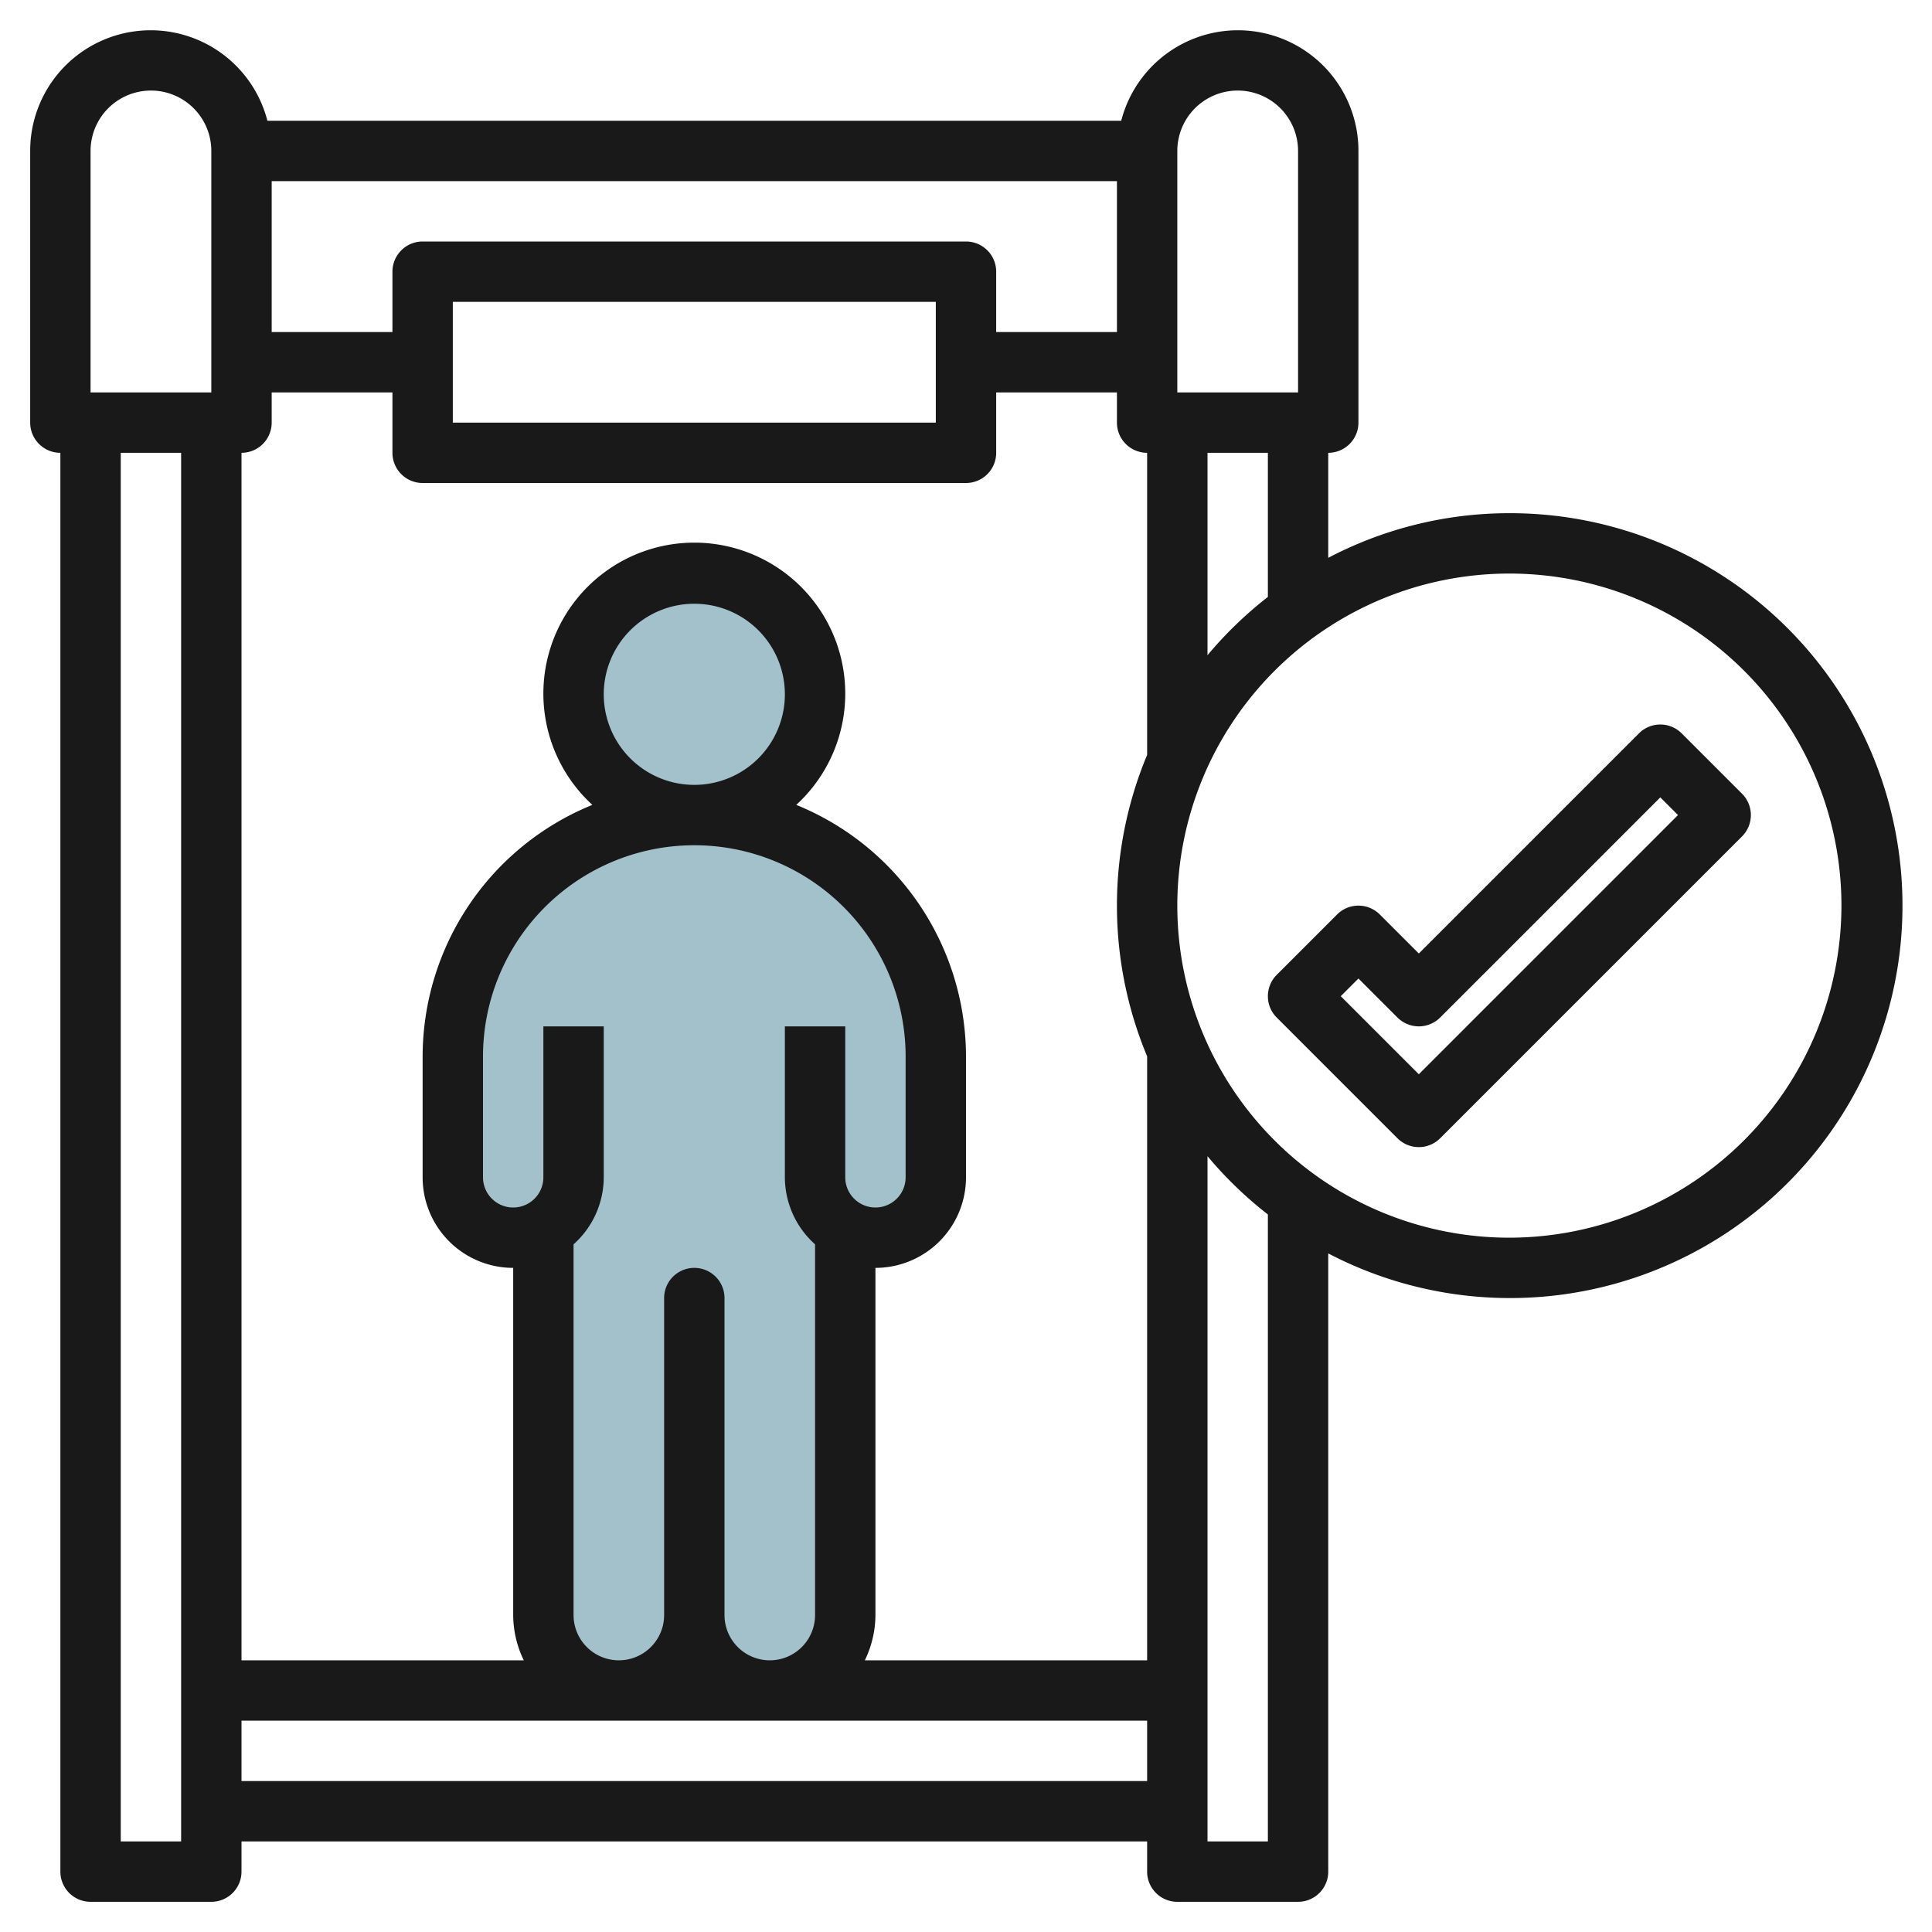
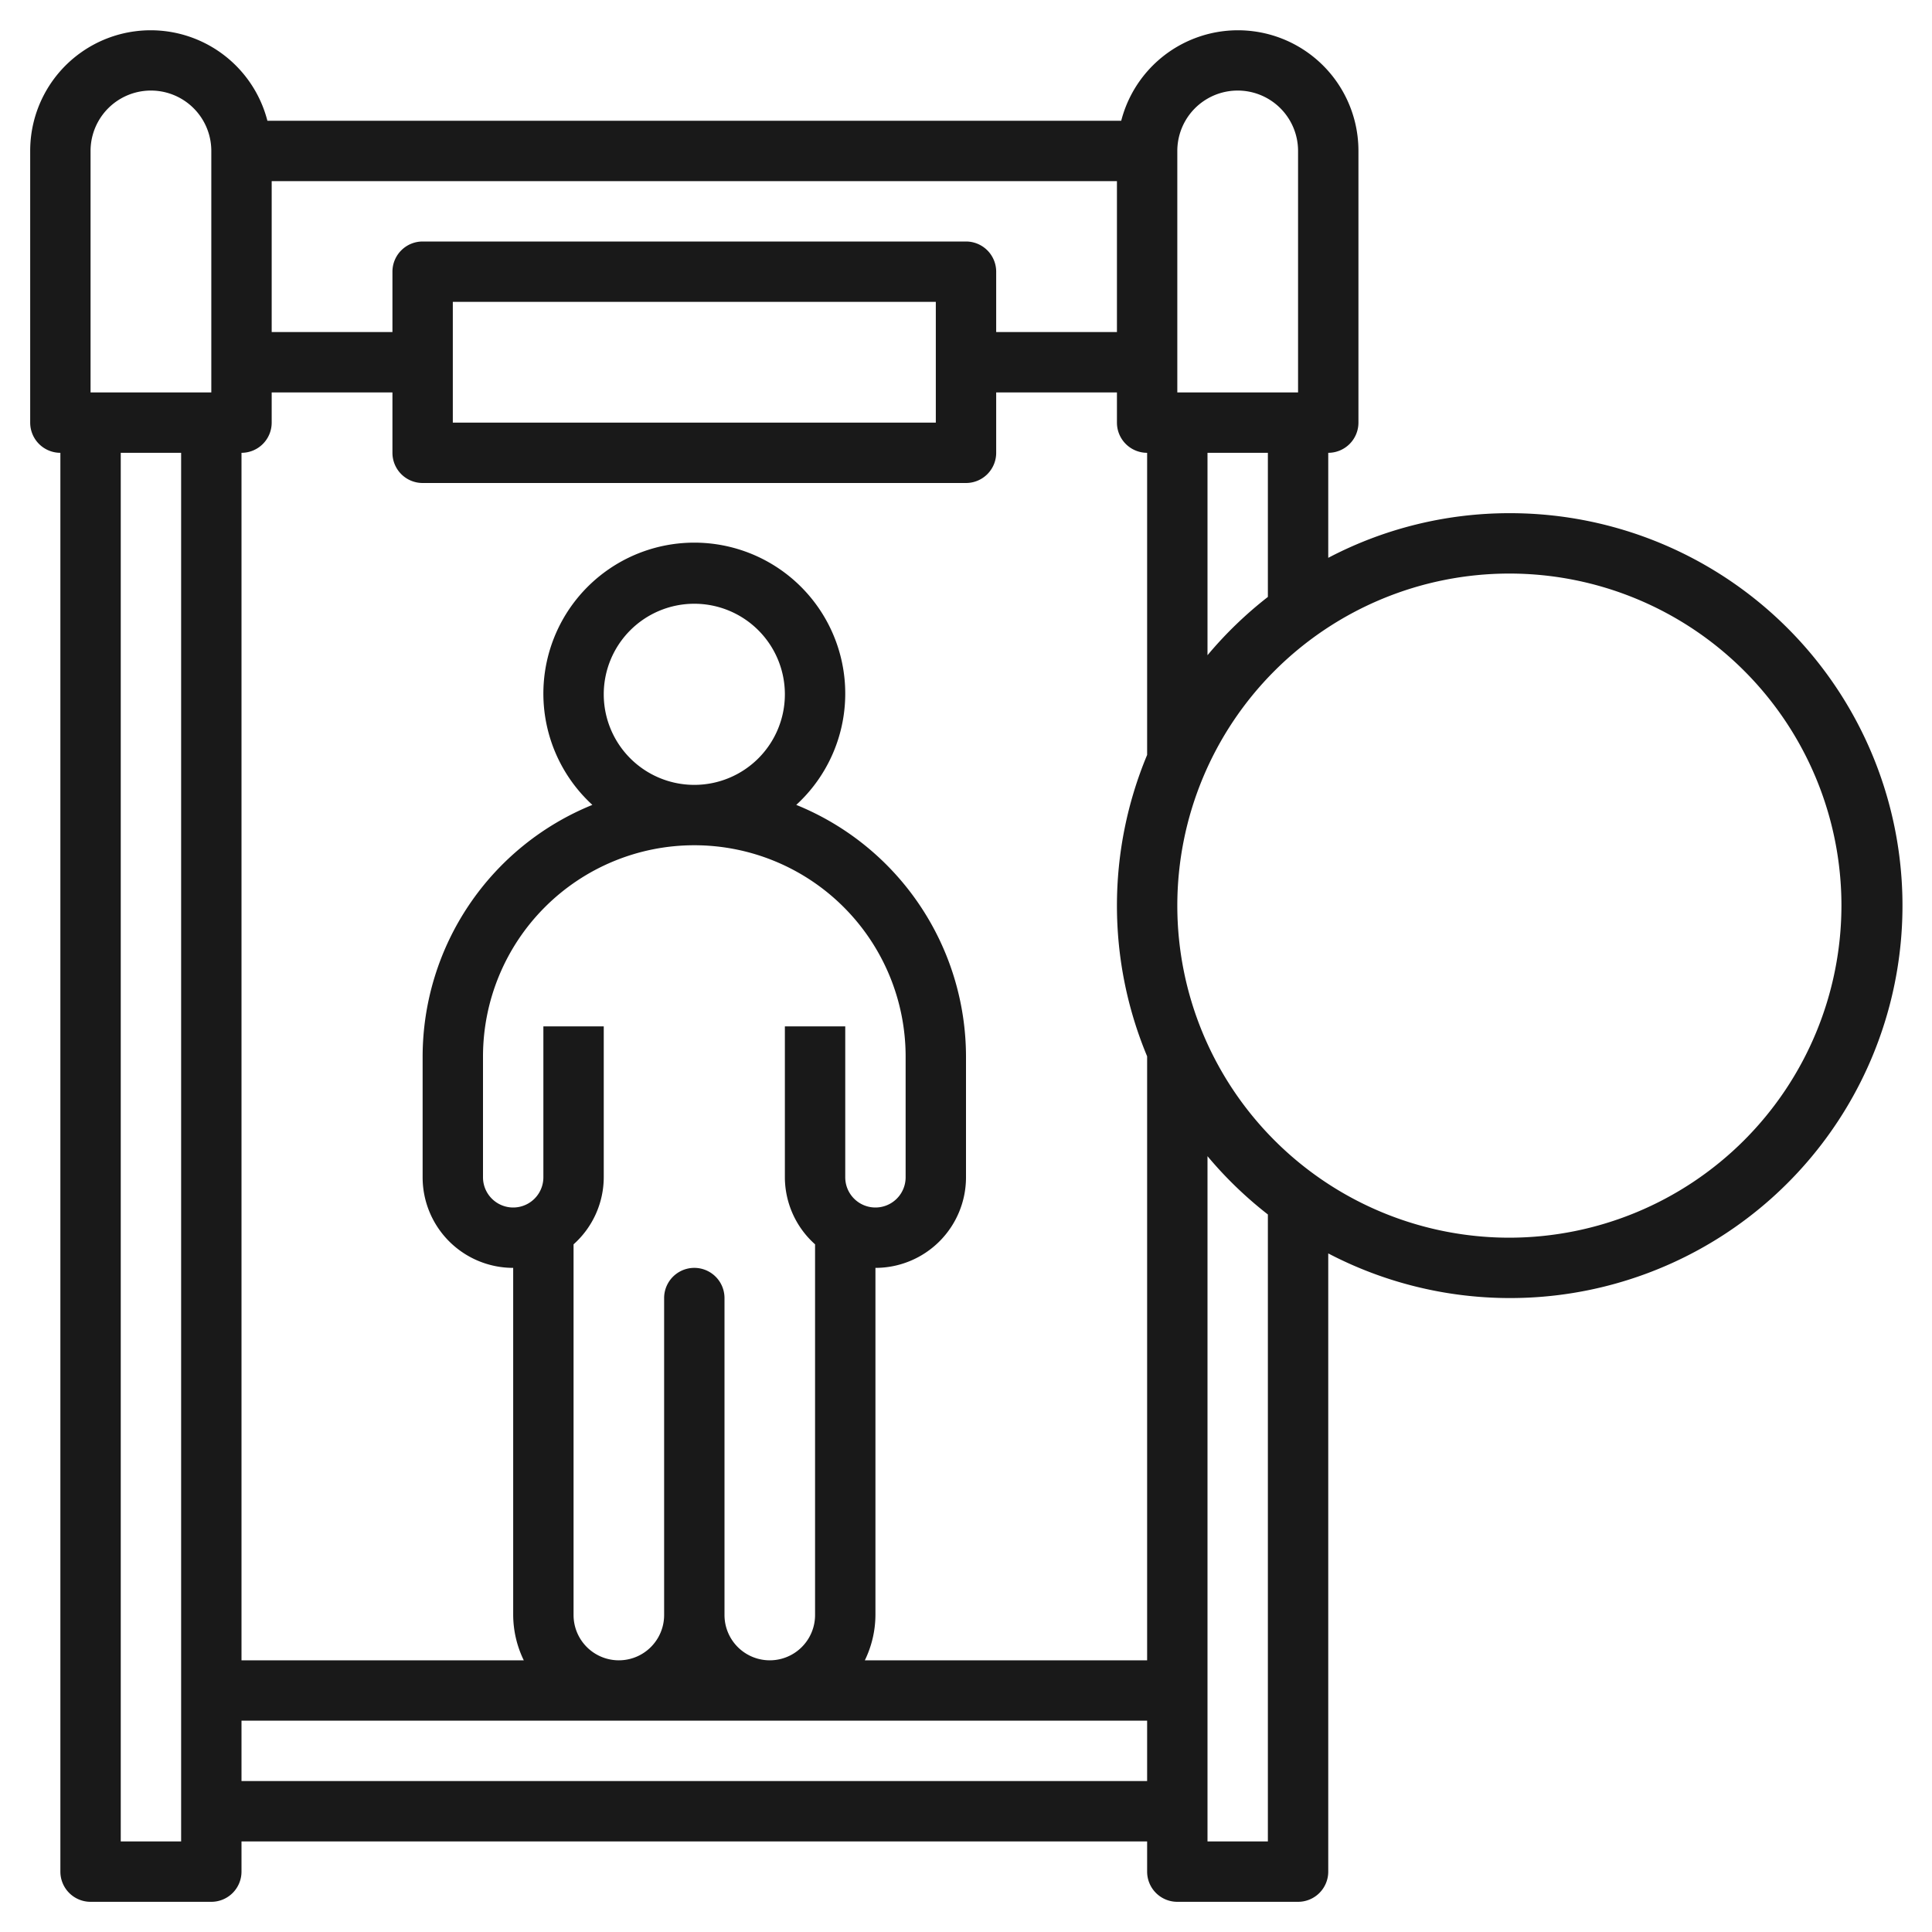
<svg xmlns="http://www.w3.org/2000/svg" id="Layer_3" data-name="Layer 3" viewBox="0 0 64 64" width="512" height="512">
-   <path d="M28,40.732V53.5A2.5,2.5,0,0,1,25.5,56h0A2.5,2.5,0,0,1,23,53.5v0A2.5,2.5,0,0,1,20.5,56h0A2.5,2.5,0,0,1,18,53.5V40.731h0A1.983,1.983,0,0,1,17,41h0a2,2,0,0,1-2-2V35a8,8,0,0,1,8-8h0a8,8,0,0,1,8,8v4a2,2,0,0,1-2,2h0a1.987,1.987,0,0,1-1-.268Z" style="fill:#a3c1ca" />
-   <circle cx="23.001" cy="23" r="4" style="fill:#a3c1ca" />
  <path d="M50,17a12.9,12.9,0,0,0-6,1.479V15a1,1,0,0,0,1-1V5a3.992,3.992,0,0,0-7.858-1H8.858A3.992,3.992,0,0,0,1,5v9a1,1,0,0,0,1,1V62a1,1,0,0,0,1,1H7a1,1,0,0,0,1-1V61H38v1a1,1,0,0,0,1,1h4a1,1,0,0,0,1-1V41.521A13,13,0,1,0,50,17Zm-8,2.774a13.1,13.1,0,0,0-2,1.931V15h2ZM24,53.5V43a1,1,0,0,0-2,0V53.5a1.5,1.5,0,0,1-3,0V41.22A2.985,2.985,0,0,0,20,39V34H18v5a1,1,0,0,1-2,0V35a7,7,0,0,1,14,0v4a1,1,0,0,1-2,0V34H26v5a2.985,2.985,0,0,0,1,2.22V53.5a1.5,1.5,0,0,1-3,0ZM20,23a3,3,0,1,1,3,3A3,3,0,0,1,20,23Zm9,30.5V42a3,3,0,0,0,3-3V35a9.01,9.01,0,0,0-5.623-8.337,5,5,0,1,0-6.754,0A9.01,9.01,0,0,0,14,35v4a3,3,0,0,0,3,3V53.5a3.464,3.464,0,0,0,.351,1.5H8V15a1,1,0,0,0,1-1V13h4v2a1,1,0,0,0,1,1H32a1,1,0,0,0,1-1V13h4v1a1,1,0,0,0,1,1V25.008a12.96,12.96,0,0,0,0,9.984V55H28.649A3.464,3.464,0,0,0,29,53.5ZM37,11H33V9a1,1,0,0,0-1-1H14a1,1,0,0,0-1,1v2H9V6H37Zm-6-1v4H15V10Zm8-5a2,2,0,0,1,4,0v8H39ZM3,5A2,2,0,0,1,7,5v8H3ZM4,61V15H6V61Zm4-2V57H38v2Zm34,2H40V38.3a13.1,13.1,0,0,0,2,1.931Zm8-20A11,11,0,1,1,61,30,11.013,11.013,0,0,1,50,41Z" style="fill:#191919" />
-   <path d="M55.707,24.293a1,1,0,0,0-1.414,0L47,31.586l-1.293-1.293a1,1,0,0,0-1.414,0l-2,2a1,1,0,0,0,0,1.414l4,4a1,1,0,0,0,1.414,0l10-10a1,1,0,0,0,0-1.414ZM47,35.586,44.414,33,45,32.414l1.293,1.293a1,1,0,0,0,1.414,0L55,26.414l.586.586Z" style="fill:#191919" />
</svg>